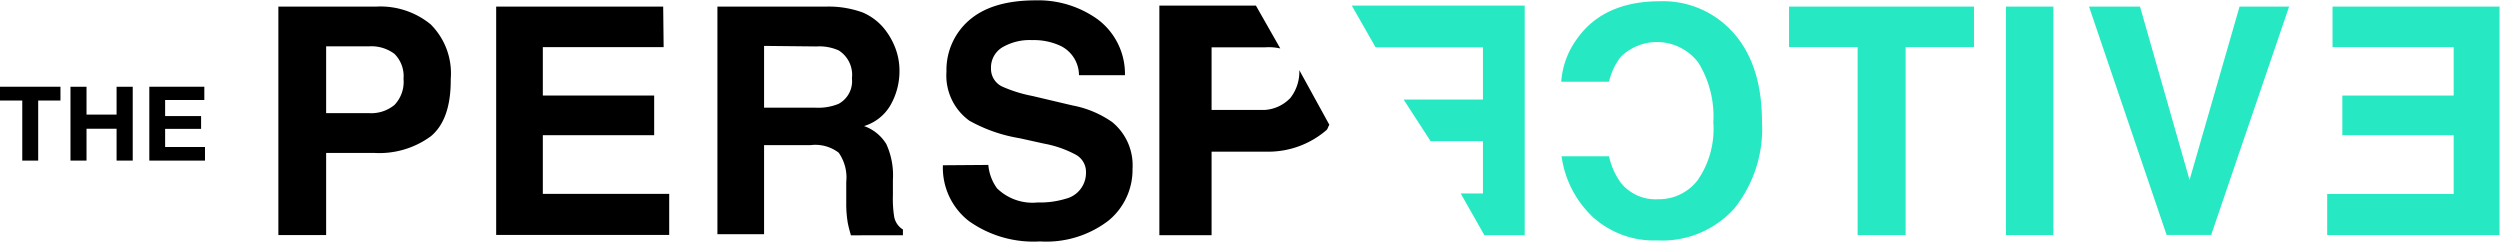
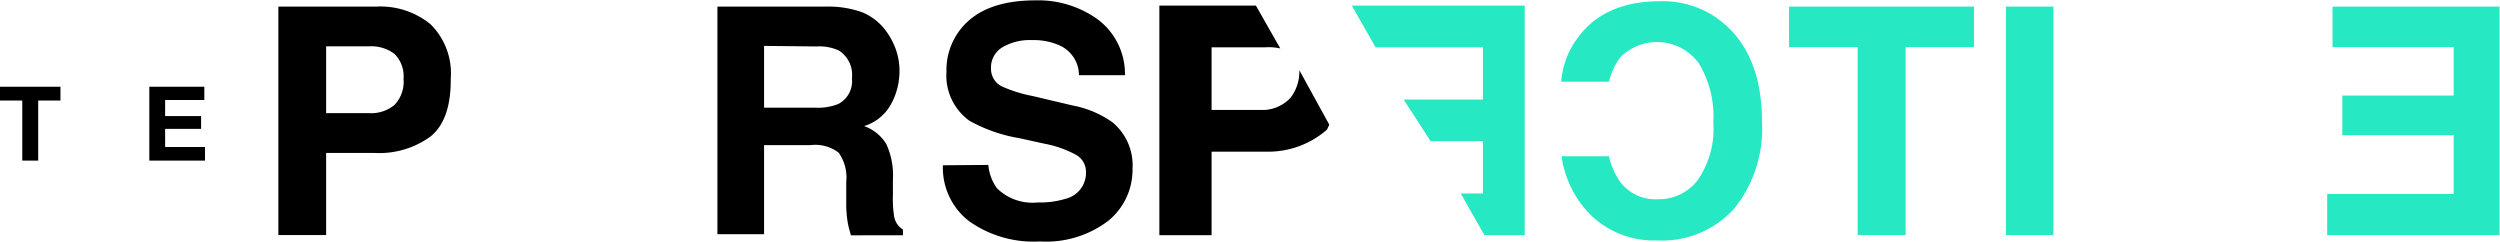
<svg xmlns="http://www.w3.org/2000/svg" viewBox="0 0 224.52 21.64" width="300" height="29">
  <defs>
    <style>.cls-1{isolation:isolate;}.cls-2{fill:#26e9c3;}</style>
  </defs>
  <title>the-prespective-logo-small_1</title>
  <g id="Layer_2" data-name="Layer 2">
    <g id="a1">
      <g class="cls-1">
        <path d="M5.43,7.76V9h-2v5.39H2V9H0V7.76Z" />
-         <path d="M11.92,7.76v6.63H10.47V11.53H7.77v2.86H6.33V7.76H7.77v2.5h2.7V7.76Z" />
        <path d="M18.35,7.76V8.95H14.83v1.44h3.23v1.15H14.83v1.63h3.58v1.22h-5V7.76Z" />
      </g>
      <path id="p" d="M38.7,12.2a7.82,7.82,0,0,1-5.14,1.5H29.29v7.38H25V.56h8.81a7.11,7.11,0,0,1,4.86,1.59,6.2,6.2,0,0,1,1.81,4.91Q40.51,10.69,38.7,12.2ZM35.43,4.81a3.45,3.45,0,0,0-2.28-.68H29.29v6h3.86a3.28,3.28,0,0,0,2.28-.74,3,3,0,0,0,.81-2.34A2.83,2.83,0,0,0,35.43,4.81Z" />
      <path id="e3" d="M77.48,1.09A5.06,5.06,0,0,1,79.4,2.53a6.39,6.39,0,0,1,1,1.73,5.74,5.74,0,0,1,.38,2.16,6.14,6.14,0,0,1-.74,2.87,4.12,4.12,0,0,1-2.44,2,3.83,3.83,0,0,1,2,1.62,6.75,6.75,0,0,1,.59,3.21v1.38a10.41,10.41,0,0,0,.11,1.91,1.71,1.71,0,0,0,.79,1.17v.52H76.42q-.2-.68-.28-1.1A10.11,10.11,0,0,1,76,18.21l0-1.91a3.87,3.87,0,0,0-.68-2.62A3.46,3.46,0,0,0,72.81,13H68.62v8H64.43V.56h9.81A8.94,8.94,0,0,1,77.48,1.09Zm-8.86,3V9.64h4.61A4.9,4.9,0,0,0,75.3,9.3,2.31,2.31,0,0,0,76.51,7a2.59,2.59,0,0,0-1.18-2.5,4.26,4.26,0,0,0-2-.36Z" />
-       <path id="r" d="M59.6,4.2H48.75V8.55h10v3.56h-10v5.27H60.1v3.69H44.56V.56h15Z" />
      <path id="s" d="M88.76,14.78a4.16,4.16,0,0,0,.78,2.1,4.55,4.55,0,0,0,3.65,1.27,7.85,7.85,0,0,0,2.51-.33,2.39,2.39,0,0,0,1.83-2.38,1.75,1.75,0,0,0-.9-1.57,9.71,9.71,0,0,0-2.85-1l-2.22-.49a13.82,13.82,0,0,1-4.5-1.57A5,5,0,0,1,85,6.4a5.9,5.9,0,0,1,2-4.58Q89.06,0,93,0a9.14,9.14,0,0,1,5.6,1.72,6.11,6.11,0,0,1,2.43,5H96.9a2.94,2.94,0,0,0-1.65-2.63,5.67,5.67,0,0,0-2.55-.52A4.86,4.86,0,0,0,90,4.23,2.11,2.11,0,0,0,89,6.1a1.76,1.76,0,0,0,1,1.64,12.41,12.41,0,0,0,2.73.85l3.6.85a9.15,9.15,0,0,1,3.55,1.49,5,5,0,0,1,1.83,4.19,5.89,5.89,0,0,1-2.17,4.67,9.17,9.17,0,0,1-6.14,1.86A10,10,0,0,1,87,19.81a6.06,6.06,0,0,1-2.32-5Z" />
      <path id="c" class="cls-2" d="M158.24,10.9a11.44,11.44,0,0,1-2.51,7.82,8.71,8.71,0,0,1-6.88,2.84,8.19,8.19,0,0,1-5.8-2.1A9.24,9.24,0,0,1,140.24,14h4.26a6.47,6.47,0,0,0,1.06,2.38,4,4,0,0,0,3.36,1.48,4.37,4.37,0,0,0,3.55-1.72,8.08,8.08,0,0,0,1.4-5.17,9.21,9.21,0,0,0-1.32-5.34,4.65,4.65,0,0,0-7-.55,5.84,5.84,0,0,0-1.05,2.23h-4.29a7.4,7.4,0,0,1,1.4-3.83Q144,.08,149.09.08a8.44,8.44,0,0,1,6.3,2.53Q158.24,5.52,158.24,10.9Z" />
      <path id="t" class="cls-2" d="M177.28.56V4.2h-6.14V21.08h-4.31V4.2h-6.16V.56Z" />
      <path id="i" class="cls-2" d="M184.41,21.08h-4.26V.56h4.26Z" />
-       <path id="v" class="cls-2" d="M201.13.56h4.45l-7,20.51h-4L187.61.56h4.58l4.45,15.57Z" />
      <path id="e2" class="cls-2" d="M209.48.56h15V21.08H209V17.39h11.36V12.11h-10V8.55h10V4.2H209.48Z" />
      <path id="vv" d="M116.69,6.27a3.83,3.83,0,0,1-.8,2.49,3.47,3.47,0,0,1-2.28,1.08h-4.8V4.22h4.8a4.6,4.6,0,0,1,1.37.1L112.79.47h-8.67V21.09h4.69v-7.5H114a8,8,0,0,0,5.14-1.95c.09-.07.17-.38.25-.46Z" />
      <polygon id="e" class="cls-2" points="123.54 4.22 133.18 4.22 133.18 8.91 126.06 8.91 128.48 12.65 133.18 12.65 133.18 17.34 131.18 17.34 133.31 21.09 136.93 21.09 136.93 0.47 121.4 0.47 123.54 4.22" />
    </g>
  </g>
</svg>